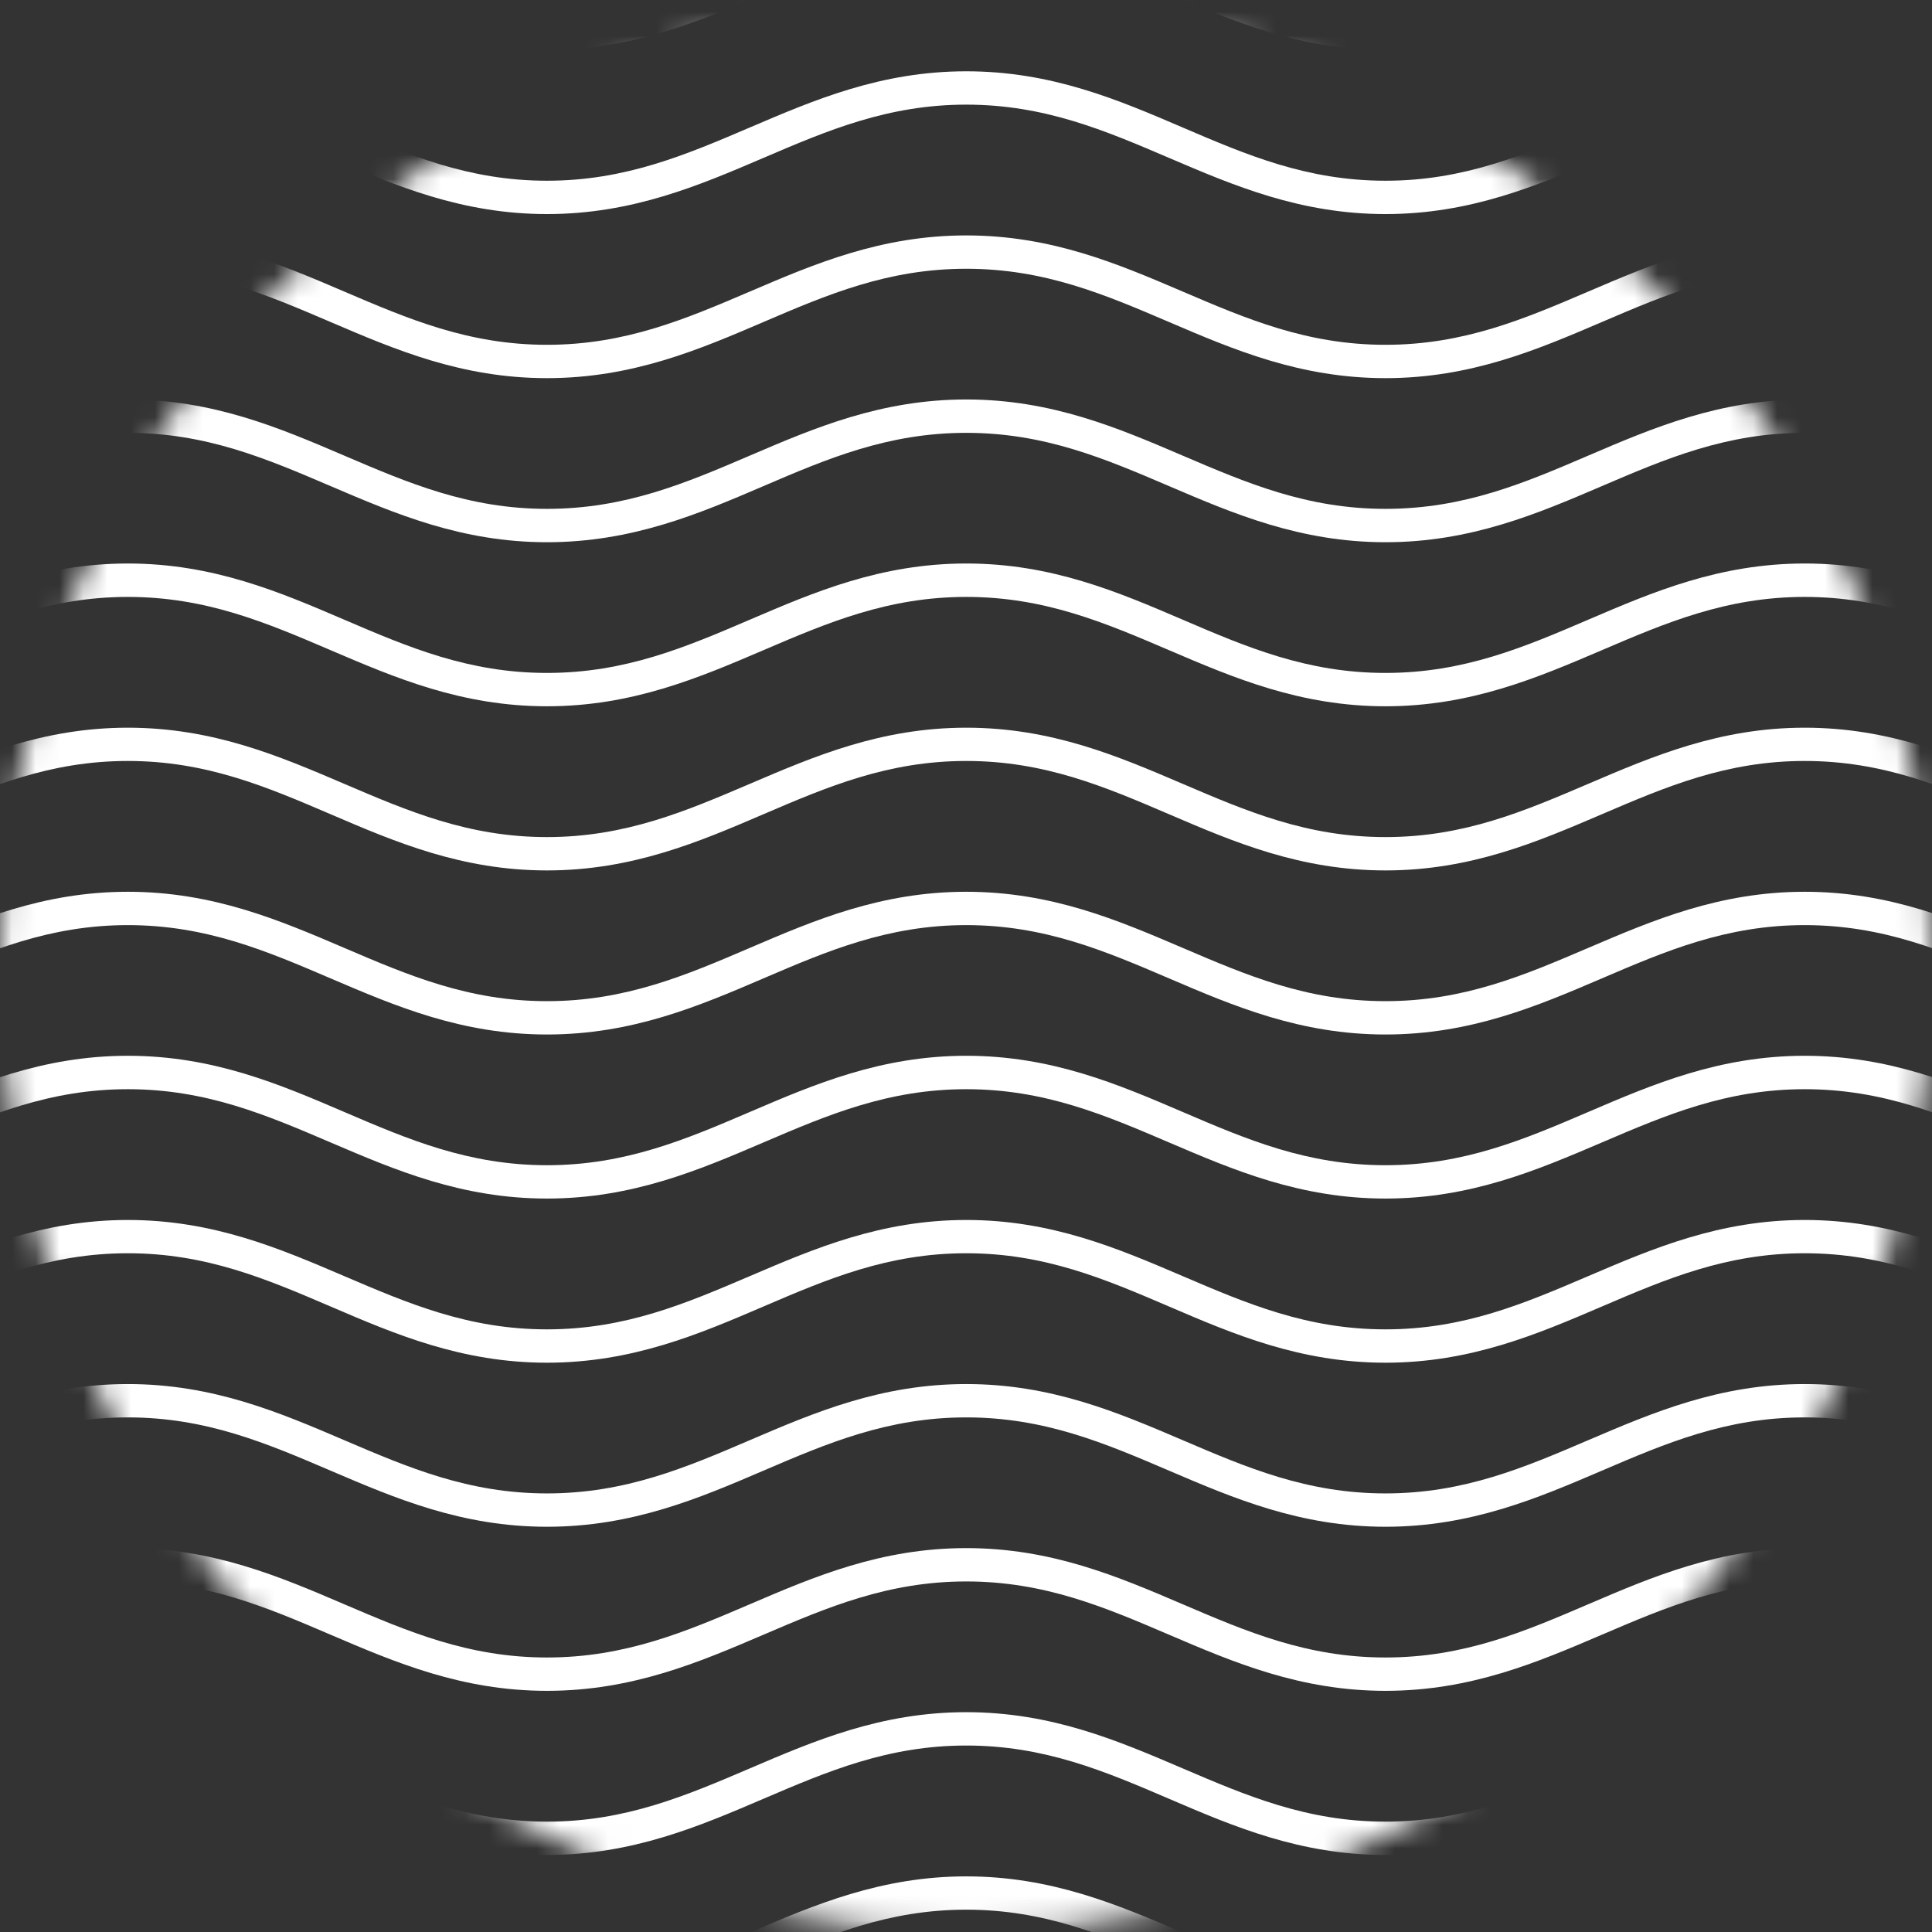
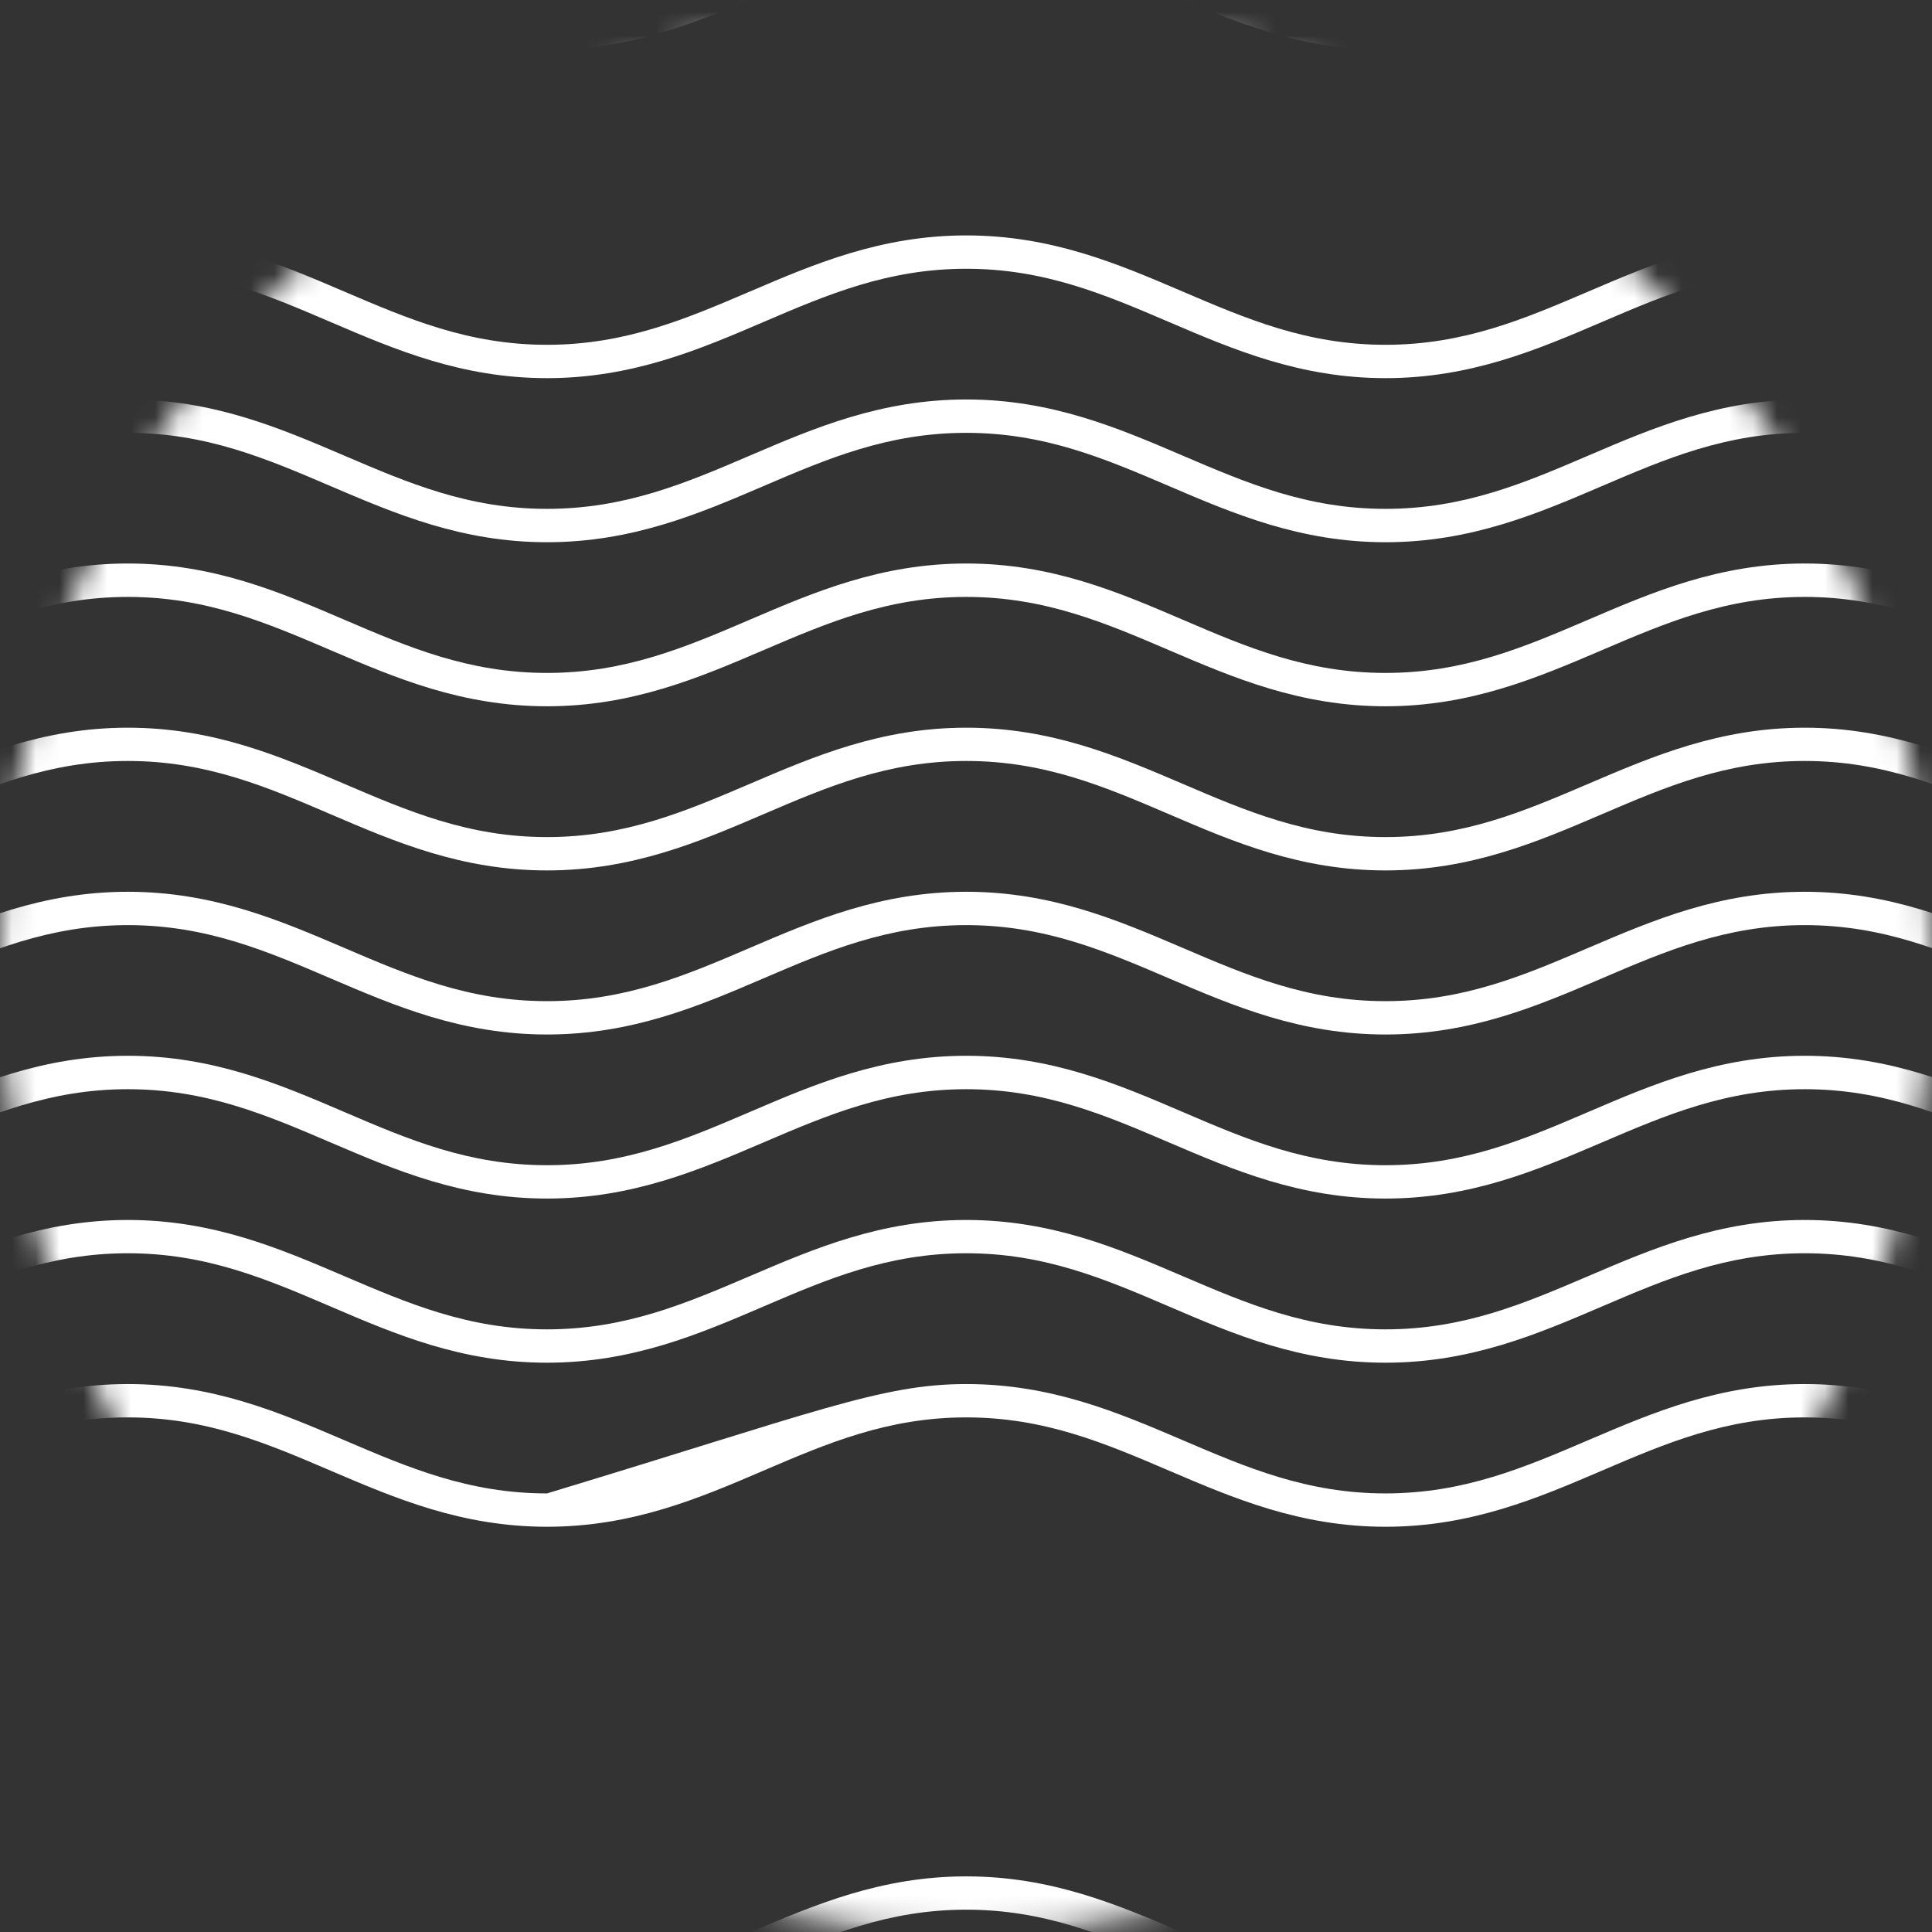
<svg xmlns="http://www.w3.org/2000/svg" width="81" height="81" viewBox="0 0 81 81" fill="none">
  <rect x="0" y="0" width="81" height="81" fill="#333333" stroke="none" />
  <mask id="mask0_432_16875" style="mask-type:alpha" maskUnits="userSpaceOnUse" x="0" y="0" width="81" height="81">
    <circle cx="40.5" cy="40.5" r="40.5" fill="#C4C4C4" />
  </mask>
  <g mask="url(#mask0_432_16875)">
    <path d="M93.239 84.65C89.662 84.65 86.871 83.456 84.176 82.301C81.48 81.146 78.95 80.064 75.661 80.064C72.373 80.064 69.837 81.149 67.15 82.301C64.463 83.453 61.661 84.65 58.087 84.65C54.514 84.65 51.72 83.456 49.022 82.301C46.323 81.146 43.798 80.064 40.51 80.064C37.222 80.064 34.683 81.149 31.998 82.301C29.314 83.453 26.509 84.65 22.933 84.65C19.357 84.65 16.569 83.456 13.87 82.301C11.172 81.146 8.647 80.064 5.359 80.064C2.07 80.064 -0.469 81.149 -3.156 82.301C-5.843 83.453 -8.642 84.65 -12.218 84.65C-13.829 84.644 -15.43 84.405 -16.972 83.939L-16.578 82.603C-15.164 83.029 -13.695 83.248 -12.218 83.254C-8.93 83.254 -6.391 82.166 -3.704 81.017C-1.017 79.868 1.782 78.668 5.359 78.668C8.935 78.668 11.723 79.862 14.421 81.017C17.12 82.172 19.645 83.254 22.933 83.254C26.221 83.254 28.76 82.166 31.448 81.017C34.135 79.868 36.934 78.668 40.51 78.668C44.087 78.668 46.874 79.862 49.573 81.017C52.271 82.172 54.796 83.254 58.087 83.254C61.378 83.254 63.912 82.166 66.599 81.017C69.286 79.868 72.088 78.668 75.661 78.668C79.235 78.668 82.026 79.862 84.724 81.017C87.422 82.172 89.95 83.254 93.239 83.254C94.715 83.248 96.184 83.029 97.598 82.603L97.992 83.942C96.45 84.406 94.849 84.645 93.239 84.65Z" fill="white" />
-     <path d="M93.239 77.771C89.662 77.771 86.871 76.577 84.176 75.419C81.48 74.261 78.95 73.182 75.661 73.182C72.373 73.182 69.837 74.27 67.15 75.419C64.463 76.568 61.661 77.771 58.087 77.771C54.514 77.771 51.72 76.577 49.022 75.419C46.323 74.261 43.798 73.182 40.51 73.182C37.222 73.182 34.683 74.27 31.998 75.419C29.314 76.568 26.509 77.771 22.933 77.771C19.357 77.771 16.569 76.577 13.87 75.419C11.172 74.261 8.647 73.182 5.359 73.182C2.07 73.182 -0.469 74.27 -3.156 75.419C-5.843 76.568 -8.642 77.771 -12.218 77.771C-13.829 77.765 -15.43 77.526 -16.972 77.06L-16.578 75.718C-15.164 76.145 -13.695 76.366 -12.218 76.373C-8.93 76.373 -6.391 75.285 -3.704 74.136C-1.017 72.986 1.782 71.784 5.359 71.784C8.935 71.784 11.723 72.981 14.421 74.136C17.12 75.29 19.645 76.373 22.933 76.373C26.221 76.373 28.76 75.285 31.448 74.136C34.135 72.986 36.934 71.784 40.51 71.784C44.087 71.784 46.874 72.981 49.573 74.136C52.271 75.29 54.796 76.373 58.087 76.373C61.378 76.373 63.912 75.285 66.599 74.136C69.286 72.986 72.088 71.784 75.661 71.784C79.235 71.784 82.026 72.981 84.724 74.136C87.422 75.29 89.95 76.373 93.239 76.373C94.716 76.366 96.184 76.145 97.598 75.718L97.992 77.06C96.45 77.526 94.849 77.765 93.239 77.771Z" fill="white" />
-     <path d="M93.239 70.889C89.662 70.889 86.871 69.695 84.176 68.54C81.48 67.385 78.95 66.303 75.661 66.303C72.373 66.303 69.837 67.391 67.15 68.54C64.463 69.69 61.661 70.889 58.087 70.889C54.514 70.889 51.72 69.695 49.022 68.54C46.323 67.385 43.798 66.303 40.51 66.303C37.222 66.303 34.683 67.391 31.998 68.54C29.314 69.69 26.509 70.889 22.933 70.889C19.357 70.889 16.569 69.695 13.87 68.54C11.172 67.385 8.647 66.303 5.359 66.303C2.07 66.303 -0.469 67.391 -3.156 68.54C-5.843 69.69 -8.642 70.889 -12.218 70.889C-13.829 70.883 -15.43 70.645 -16.972 70.182L-16.578 68.84C-15.164 69.266 -13.695 69.485 -12.218 69.491C-8.93 69.491 -6.391 68.406 -3.704 67.254C-1.017 66.102 1.782 64.905 5.359 64.905C8.935 64.905 11.723 66.099 14.421 67.254C17.12 68.409 19.645 69.491 22.933 69.491C26.221 69.491 28.76 68.406 31.448 67.254C34.135 66.102 36.934 64.905 40.51 64.905C44.087 64.905 46.874 66.099 49.573 67.254C52.271 68.409 54.796 69.491 58.087 69.491C61.378 69.491 63.912 68.406 66.599 67.254C69.286 66.102 72.088 64.905 75.661 64.905C79.235 64.905 82.026 66.099 84.724 67.254C87.422 68.409 89.95 69.491 93.239 69.491C94.715 69.485 96.184 69.266 97.598 68.84L97.992 70.182C96.45 70.645 94.849 70.883 93.239 70.889Z" fill="white" />
-     <path d="M93.239 64.01C89.662 64.01 86.871 62.816 84.176 61.662C81.48 60.507 78.95 59.425 75.661 59.425C72.373 59.425 69.837 60.51 67.15 61.662C64.463 62.814 61.661 64.01 58.087 64.01C54.514 64.01 51.72 62.816 49.022 61.662C46.323 60.507 43.798 59.425 40.51 59.425C37.222 59.425 34.683 60.51 31.998 61.662C29.314 62.814 26.509 64.01 22.933 64.01C19.357 64.01 16.569 62.816 13.87 61.662C11.172 60.507 8.647 59.425 5.359 59.425C2.07 59.425 -0.469 60.51 -3.156 61.662C-5.843 62.814 -8.642 64.01 -12.218 64.01C-13.829 64.005 -15.43 63.766 -16.972 63.3L-16.578 61.961C-15.164 62.387 -13.695 62.606 -12.218 62.612C-8.93 62.612 -6.391 61.525 -3.704 60.375C-1.017 59.226 1.782 58.027 5.359 58.027C8.935 58.027 11.723 59.221 14.421 60.375C17.12 61.53 19.645 62.612 22.933 62.612C26.221 62.612 28.76 61.528 31.448 60.375C34.135 59.223 36.934 58.027 40.51 58.027C44.087 58.027 46.874 59.221 49.573 60.375C52.271 61.53 54.796 62.612 58.087 62.612C61.378 62.612 63.912 61.525 66.599 60.375C69.286 59.226 72.088 58.027 75.661 58.027C79.235 58.027 82.026 59.221 84.724 60.375C87.422 61.53 89.95 62.612 93.239 62.612C94.715 62.606 96.184 62.387 97.598 61.961L97.992 63.3C96.45 63.766 94.849 64.005 93.239 64.01Z" fill="white" />
+     <path d="M93.239 64.01C89.662 64.01 86.871 62.816 84.176 61.662C81.48 60.507 78.95 59.425 75.661 59.425C72.373 59.425 69.837 60.51 67.15 61.662C64.463 62.814 61.661 64.01 58.087 64.01C54.514 64.01 51.72 62.816 49.022 61.662C46.323 60.507 43.798 59.425 40.51 59.425C37.222 59.425 34.683 60.51 31.998 61.662C29.314 62.814 26.509 64.01 22.933 64.01C19.357 64.01 16.569 62.816 13.87 61.662C11.172 60.507 8.647 59.425 5.359 59.425C2.07 59.425 -0.469 60.51 -3.156 61.662C-5.843 62.814 -8.642 64.01 -12.218 64.01C-13.829 64.005 -15.43 63.766 -16.972 63.3L-16.578 61.961C-15.164 62.387 -13.695 62.606 -12.218 62.612C-8.93 62.612 -6.391 61.525 -3.704 60.375C-1.017 59.226 1.782 58.027 5.359 58.027C8.935 58.027 11.723 59.221 14.421 60.375C17.12 61.53 19.645 62.612 22.933 62.612C34.135 59.223 36.934 58.027 40.51 58.027C44.087 58.027 46.874 59.221 49.573 60.375C52.271 61.53 54.796 62.612 58.087 62.612C61.378 62.612 63.912 61.525 66.599 60.375C69.286 59.226 72.088 58.027 75.661 58.027C79.235 58.027 82.026 59.221 84.724 60.375C87.422 61.53 89.95 62.612 93.239 62.612C94.715 62.606 96.184 62.387 97.598 61.961L97.992 63.3C96.45 63.766 94.849 64.005 93.239 64.01Z" fill="white" />
    <path d="M93.239 57.132C89.662 57.132 86.871 55.938 84.176 54.78C81.48 53.623 78.95 52.543 75.661 52.543C72.373 52.543 69.837 53.628 67.15 54.78C64.463 55.932 61.661 57.132 58.087 57.132C54.514 57.132 51.72 55.938 49.022 54.78C46.323 53.623 43.798 52.543 40.51 52.543C37.222 52.543 34.683 53.628 31.998 54.78C29.314 55.932 26.509 57.132 22.933 57.132C19.357 57.132 16.569 55.938 13.87 54.78C11.172 53.623 8.647 52.543 5.359 52.543C2.07 52.543 -0.469 53.628 -3.156 54.78C-5.843 55.932 -8.642 57.132 -12.218 57.132C-13.829 57.126 -15.43 56.887 -16.972 56.422L-16.578 55.079C-15.164 55.507 -13.695 55.727 -12.218 55.734C-8.93 55.734 -6.391 54.646 -3.704 53.497C-1.017 52.347 1.782 51.148 5.359 51.148C8.935 51.148 11.723 52.342 14.421 53.497C17.12 54.652 19.645 55.734 22.933 55.734C26.221 55.734 28.76 54.646 31.448 53.497C34.135 52.347 36.934 51.148 40.51 51.148C44.087 51.148 46.874 52.342 49.573 53.497C52.271 54.652 54.796 55.734 58.087 55.734C61.378 55.734 63.912 54.646 66.599 53.497C69.286 52.347 72.088 51.148 75.661 51.148C79.235 51.148 82.026 52.342 84.724 53.497C87.422 54.652 89.95 55.734 93.239 55.734C94.716 55.727 96.184 55.507 97.598 55.079L97.992 56.422C96.45 56.887 94.849 57.126 93.239 57.132Z" fill="white" />
    <path d="M93.239 50.25C89.662 50.25 86.871 49.056 84.176 47.902C81.48 46.747 78.95 45.665 75.661 45.665C72.373 45.665 69.837 46.752 67.15 47.902C64.463 49.051 61.661 50.25 58.087 50.25C54.514 50.25 51.72 49.056 49.022 47.902C46.323 46.747 43.798 45.665 40.51 45.665C37.222 45.665 34.683 46.752 31.998 47.902C29.314 49.051 26.509 50.25 22.933 50.25C19.357 50.25 16.569 49.056 13.87 47.902C11.172 46.747 8.647 45.665 5.359 45.665C2.07 45.665 -0.469 46.752 -3.156 47.902C-5.843 49.051 -8.642 50.25 -12.218 50.25C-13.829 50.244 -15.43 50.006 -16.972 49.543L-16.578 48.201C-15.164 48.627 -13.695 48.846 -12.218 48.852C-8.93 48.852 -6.391 47.767 -3.704 46.615C-1.017 45.463 1.782 44.264 5.359 44.264C8.935 44.264 11.723 45.458 14.421 46.615C17.12 47.773 19.645 48.852 22.933 48.852C26.221 48.852 28.76 47.767 31.448 46.615C34.135 45.463 36.934 44.264 40.51 44.264C44.087 44.264 46.874 45.458 49.573 46.615C52.271 47.773 54.796 48.852 58.087 48.852C61.378 48.852 63.912 47.767 66.599 46.615C69.286 45.463 72.088 44.264 75.661 44.264C79.235 44.264 82.026 45.458 84.724 46.615C87.422 47.773 89.95 48.852 93.239 48.852C94.715 48.849 96.183 48.633 97.598 48.209L97.992 49.551C96.449 50.011 94.848 50.247 93.239 50.25Z" fill="white" />
    <path d="M93.239 43.372C89.662 43.372 86.871 42.178 84.176 41.023C81.48 39.868 78.95 38.786 75.661 38.786C72.373 38.786 69.837 39.871 67.15 41.023C64.463 42.175 61.661 43.372 58.087 43.372C54.514 43.372 51.72 42.178 49.022 41.023C46.323 39.868 43.798 38.786 40.51 38.786C37.222 38.786 34.683 39.871 31.998 41.023C29.314 42.175 26.509 43.372 22.933 43.372C19.357 43.372 16.569 42.178 13.87 41.023C11.172 39.868 8.647 38.786 5.359 38.786C2.07 38.786 -0.469 39.871 -3.156 41.023C-5.843 42.175 -8.642 43.372 -12.218 43.372C-13.829 43.366 -15.43 43.127 -16.972 42.664L-16.578 41.322C-15.164 41.748 -13.695 41.968 -12.218 41.974C-8.93 41.974 -6.391 40.886 -3.704 39.736C-1.017 38.587 1.782 37.388 5.359 37.388C8.935 37.388 11.723 38.582 14.421 39.736C17.12 40.891 19.645 41.974 22.933 41.974C26.221 41.974 28.76 40.889 31.448 39.736C34.135 38.584 36.934 37.388 40.51 37.388C44.087 37.388 46.874 38.582 49.573 39.736C52.271 40.891 54.796 41.974 58.087 41.974C61.378 41.974 63.912 40.886 66.599 39.736C69.286 38.587 72.088 37.388 75.661 37.388C79.235 37.388 82.026 38.582 84.724 39.736C87.422 40.891 89.95 41.974 93.239 41.974C94.715 41.968 96.184 41.748 97.598 41.322L97.992 42.664C96.45 43.127 94.849 43.366 93.239 43.372Z" fill="white" />
    <path d="M93.239 36.493C89.662 36.493 86.871 35.299 84.176 34.141C81.48 32.984 78.95 31.904 75.661 31.904C72.373 31.904 69.837 32.989 67.15 34.141C64.463 35.293 61.661 36.493 58.087 36.493C54.514 36.493 51.72 35.299 49.022 34.141C46.323 32.984 43.798 31.904 40.51 31.904C37.222 31.904 34.683 32.989 31.998 34.141C29.314 35.293 26.509 36.493 22.933 36.493C19.357 36.493 16.569 35.299 13.87 34.141C11.172 32.984 8.647 31.904 5.359 31.904C2.07 31.904 -0.469 32.989 -3.156 34.141C-5.843 35.293 -8.642 36.493 -12.218 36.493C-13.829 36.487 -15.43 36.248 -16.972 35.783L-16.578 34.441C-15.164 34.868 -13.695 35.088 -12.218 35.095C-8.93 35.095 -6.391 34.007 -3.704 32.858C-1.017 31.709 1.782 30.509 5.359 30.509C8.935 30.509 11.723 31.703 14.421 32.858C17.12 34.013 19.645 35.095 22.933 35.095C26.221 35.095 28.76 34.007 31.448 32.858C34.135 31.709 36.934 30.509 40.51 30.509C44.087 30.509 46.874 31.703 49.573 32.858C52.271 34.013 54.796 35.095 58.087 35.095C61.378 35.095 63.912 34.007 66.599 32.858C69.286 31.709 72.088 30.509 75.661 30.509C79.235 30.509 82.026 31.703 84.724 32.858C87.422 34.013 89.95 35.095 93.239 35.095C94.716 35.088 96.184 34.868 97.598 34.441L97.992 35.783C96.45 36.248 94.849 36.487 93.239 36.493Z" fill="white" />
    <path d="M93.239 29.611C89.662 29.611 86.871 28.418 84.176 27.263C81.48 26.108 78.95 25.026 75.661 25.026C72.373 25.026 69.837 26.113 67.15 27.263C64.463 28.412 61.661 29.611 58.087 29.611C54.514 29.611 51.72 28.418 49.022 27.263C46.323 26.108 43.798 25.026 40.51 25.026C37.222 25.026 34.683 26.113 31.998 27.263C29.314 28.412 26.509 29.611 22.933 29.611C19.357 29.611 16.569 28.418 13.87 27.263C11.172 26.108 8.647 25.026 5.359 25.026C2.07 25.026 -0.469 26.113 -3.156 27.263C-5.843 28.412 -8.642 29.611 -12.218 29.611C-13.829 29.605 -15.43 29.367 -16.972 28.904L-16.578 27.562C-15.164 27.988 -13.695 28.207 -12.218 28.213C-8.93 28.213 -6.391 27.128 -3.704 25.976C-1.017 24.824 1.782 23.625 5.359 23.625C8.935 23.625 11.723 24.819 14.421 25.976C17.12 27.134 19.645 28.213 22.933 28.213C26.221 28.213 28.76 27.128 31.448 25.976C34.135 24.824 36.934 23.625 40.51 23.625C44.087 23.625 46.874 24.819 49.573 25.976C52.271 27.134 54.796 28.213 58.087 28.213C61.378 28.213 63.912 27.128 66.599 25.976C69.286 24.824 72.088 23.625 75.661 23.625C79.235 23.625 82.026 24.819 84.724 25.976C87.422 27.134 89.95 28.213 93.239 28.213C94.715 28.207 96.184 27.988 97.598 27.562L97.992 28.904C96.45 29.367 94.849 29.605 93.239 29.611Z" fill="white" />
    <path d="M93.239 22.733C89.662 22.733 86.871 21.538 84.176 20.384C81.48 19.229 78.95 18.147 75.661 18.147C72.373 18.147 69.837 19.232 67.15 20.384C64.463 21.536 61.661 22.733 58.087 22.733C54.514 22.733 51.72 21.538 49.022 20.384C46.323 19.229 43.798 18.147 40.51 18.147C37.222 18.147 34.683 19.232 31.998 20.384C29.314 21.536 26.509 22.733 22.933 22.733C19.357 22.733 16.569 21.538 13.87 20.384C11.172 19.229 8.647 18.147 5.359 18.147C2.07 18.147 -0.469 19.232 -3.156 20.384C-5.843 21.536 -8.642 22.733 -12.218 22.733C-13.829 22.726 -15.43 22.488 -16.972 22.025L-16.578 20.683C-15.164 21.109 -13.695 21.328 -12.218 21.334C-8.93 21.334 -6.391 20.249 -3.704 19.097C-1.017 17.945 1.782 16.748 5.359 16.748C8.935 16.748 11.723 17.942 14.421 19.097C17.12 20.252 19.645 21.334 22.933 21.334C26.221 21.334 28.76 20.249 31.448 19.097C34.135 17.945 36.934 16.748 40.51 16.748C44.087 16.748 46.874 17.942 49.573 19.097C52.271 20.252 54.796 21.334 58.087 21.334C61.378 21.334 63.912 20.249 66.599 19.097C69.286 17.945 72.088 16.748 75.661 16.748C79.235 16.748 82.026 17.942 84.724 19.097C87.422 20.252 89.95 21.334 93.239 21.334C94.715 21.328 96.184 21.109 97.598 20.683L97.992 22.025C96.45 22.488 94.849 22.726 93.239 22.733Z" fill="white" />
    <path d="M93.239 15.854C89.662 15.854 86.871 14.66 84.176 13.505C81.48 12.35 78.95 11.268 75.661 11.268C72.373 11.268 69.837 12.353 67.15 13.505C64.463 14.657 61.661 15.854 58.087 15.854C54.514 15.854 51.72 14.66 49.022 13.505C46.323 12.35 43.798 11.268 40.51 11.268C37.222 11.268 34.683 12.353 31.998 13.505C29.314 14.657 26.509 15.854 22.933 15.854C19.357 15.854 16.569 14.66 13.87 13.505C11.172 12.35 8.647 11.268 5.359 11.268C2.07 11.268 -0.469 12.353 -3.156 13.505C-5.843 14.657 -8.642 15.854 -12.218 15.854C-13.829 15.848 -15.43 15.609 -16.972 15.144L-16.578 13.815C-15.163 14.238 -13.695 14.453 -12.218 14.456C-8.93 14.456 -6.391 13.368 -3.704 12.219C-1.017 11.069 1.782 9.87 5.359 9.87C8.935 9.87 11.723 11.064 14.421 12.219C17.12 13.373 19.645 14.456 22.933 14.456C26.221 14.456 28.76 13.368 31.448 12.219C34.135 11.069 36.934 9.87 40.51 9.87C44.087 9.87 46.874 11.064 49.573 12.219C52.271 13.373 54.796 14.456 58.087 14.456C61.378 14.456 63.912 13.368 66.599 12.219C69.286 11.069 72.088 9.87 75.661 9.87C79.235 9.87 82.026 11.064 84.724 12.219C87.422 13.373 89.95 14.456 93.239 14.456C94.715 14.453 96.183 14.238 97.598 13.815L97.992 15.158C96.45 15.618 94.848 15.852 93.239 15.854Z" fill="white" />
-     <path d="M93.239 8.975C89.662 8.975 86.871 7.778 84.176 6.624C81.48 5.469 78.95 4.387 75.661 4.387C72.373 4.387 69.837 5.474 67.15 6.624C64.463 7.773 61.661 8.975 58.087 8.975C54.514 8.975 51.72 7.778 49.022 6.624C46.323 5.469 43.798 4.387 40.51 4.387C37.222 4.387 34.683 5.474 31.998 6.624C29.314 7.773 26.509 8.975 22.933 8.975C19.357 8.975 16.569 7.778 13.87 6.624C11.172 5.469 8.647 4.387 5.359 4.387C2.07 4.387 -0.469 5.474 -3.156 6.624C-5.843 7.773 -8.642 8.975 -12.218 8.975C-13.829 8.97 -15.43 8.73 -16.972 8.265L-16.578 6.923C-15.164 7.35 -13.695 7.57 -12.218 7.577C-8.93 7.577 -6.391 6.489 -3.704 5.34C-1.017 4.191 1.782 2.989 5.359 2.989C8.935 2.989 11.723 4.183 14.421 5.34C17.12 6.498 19.645 7.577 22.933 7.577C26.221 7.577 28.76 6.489 31.448 5.34C34.135 4.191 36.934 2.989 40.51 2.989C44.087 2.989 46.874 4.183 49.573 5.34C52.271 6.498 54.796 7.577 58.087 7.577C61.378 7.577 63.912 6.489 66.599 5.34C69.286 4.191 72.088 2.989 75.661 2.989C79.235 2.989 82.026 4.183 84.724 5.34C87.422 6.498 89.95 7.577 93.239 7.577C94.716 7.57 96.184 7.35 97.598 6.923L97.992 8.265C96.45 8.73 94.849 8.969 93.239 8.975Z" fill="white" />
    <path d="M93.239 2.094C89.662 2.094 86.871 0.9 84.176 -0.255C81.48 -1.41 78.95 -2.492 75.661 -2.492C72.373 -2.492 69.837 -1.404 67.15 -0.255C64.463 0.894 61.661 2.094 58.087 2.094C54.514 2.094 51.72 0.9 49.022 -0.255C46.323 -1.41 43.798 -2.492 40.51 -2.492C37.222 -2.492 34.683 -1.404 31.998 -0.255C29.314 0.894 26.509 2.094 22.933 2.094C19.357 2.094 16.569 0.9 13.87 -0.255C11.172 -1.41 8.647 -2.492 5.359 -2.492C2.07 -2.492 -0.469 -1.404 -3.156 -0.255C-5.843 0.894 -8.642 2.094 -12.218 2.094C-13.829 2.088 -15.43 1.849 -16.972 1.387L-16.578 0.044C-15.164 0.471 -13.695 0.69 -12.218 0.696C-8.93 0.696 -6.391 -0.389 -3.704 -1.541C-1.017 -2.693 1.782 -3.89 5.359 -3.89C8.935 -3.89 11.723 -2.682 14.421 -1.541C17.12 -0.4 19.645 0.696 22.933 0.696C26.221 0.696 28.76 -0.389 31.448 -1.541C34.135 -2.693 36.934 -3.89 40.51 -3.89C44.087 -3.89 46.874 -2.696 49.573 -1.541C52.271 -0.386 54.796 0.696 58.087 0.696C61.378 0.696 63.912 -0.389 66.599 -1.541C69.286 -2.693 72.088 -3.89 75.661 -3.89C79.235 -3.89 82.026 -2.696 84.724 -1.541C87.422 -0.386 89.95 0.696 93.239 0.696C94.715 0.69 96.184 0.471 97.598 0.044L97.992 1.387C96.45 1.85 94.849 2.088 93.239 2.094Z" fill="white" />
  </g>
</svg>